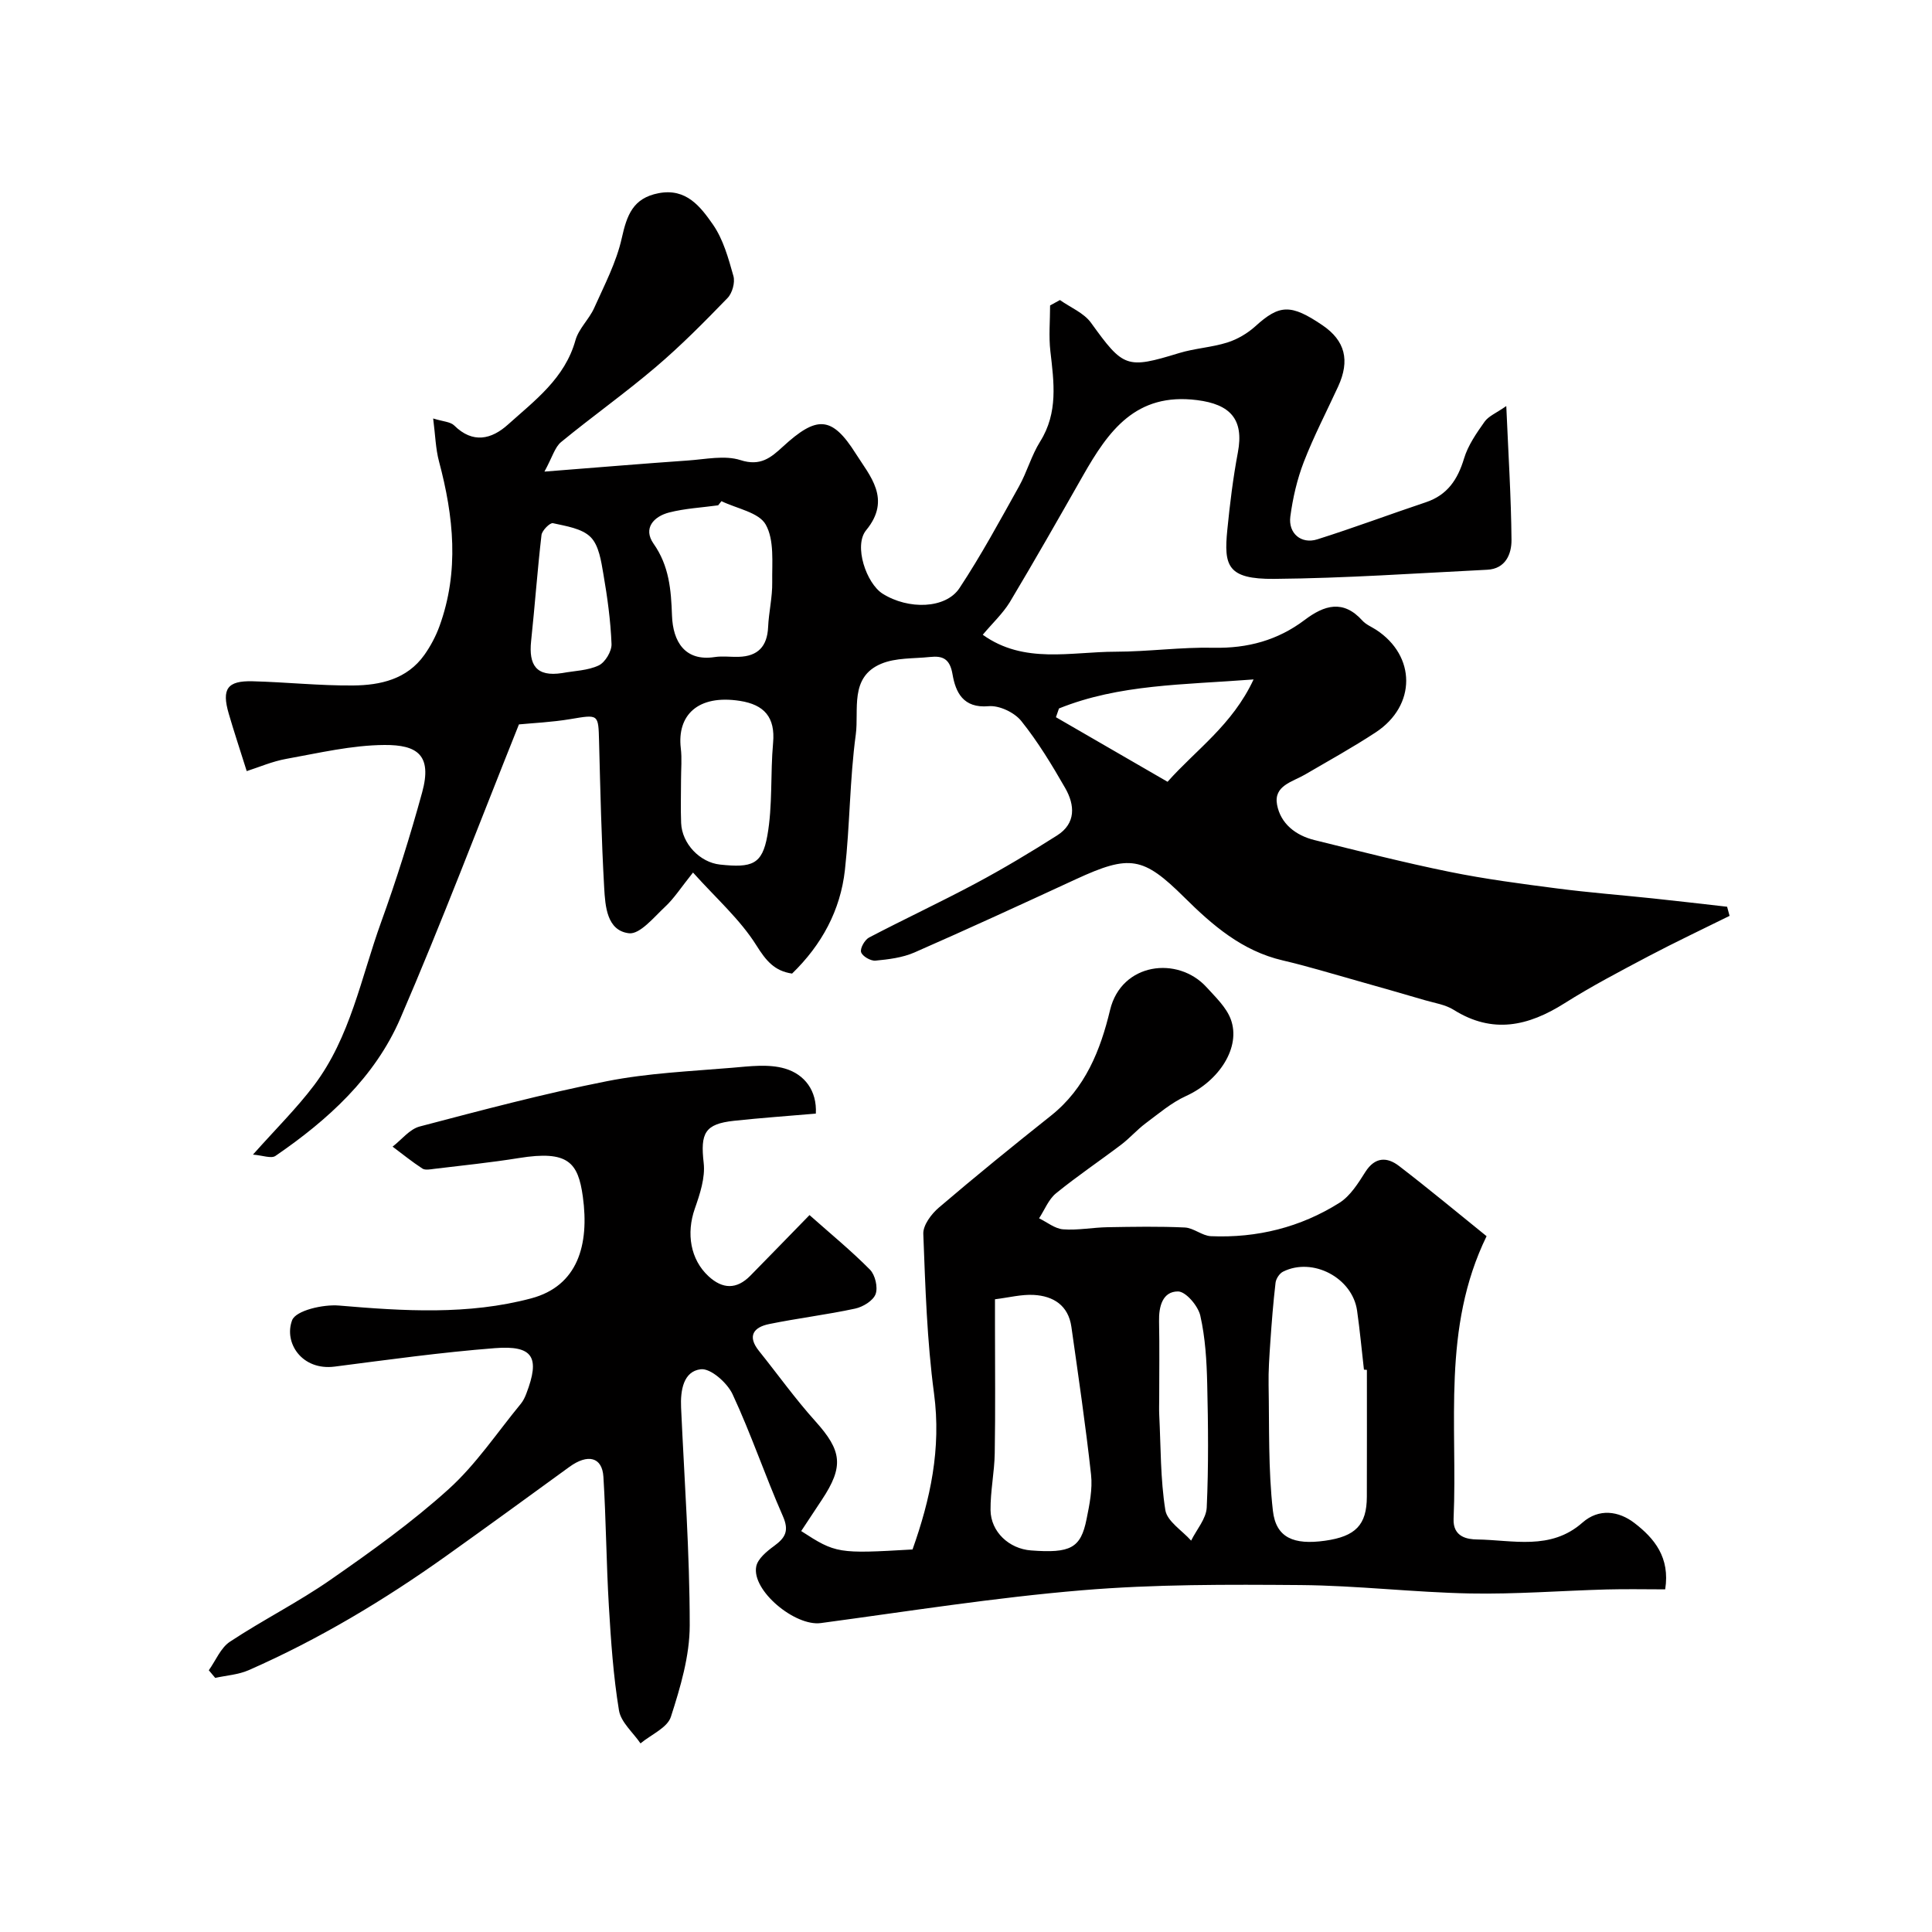
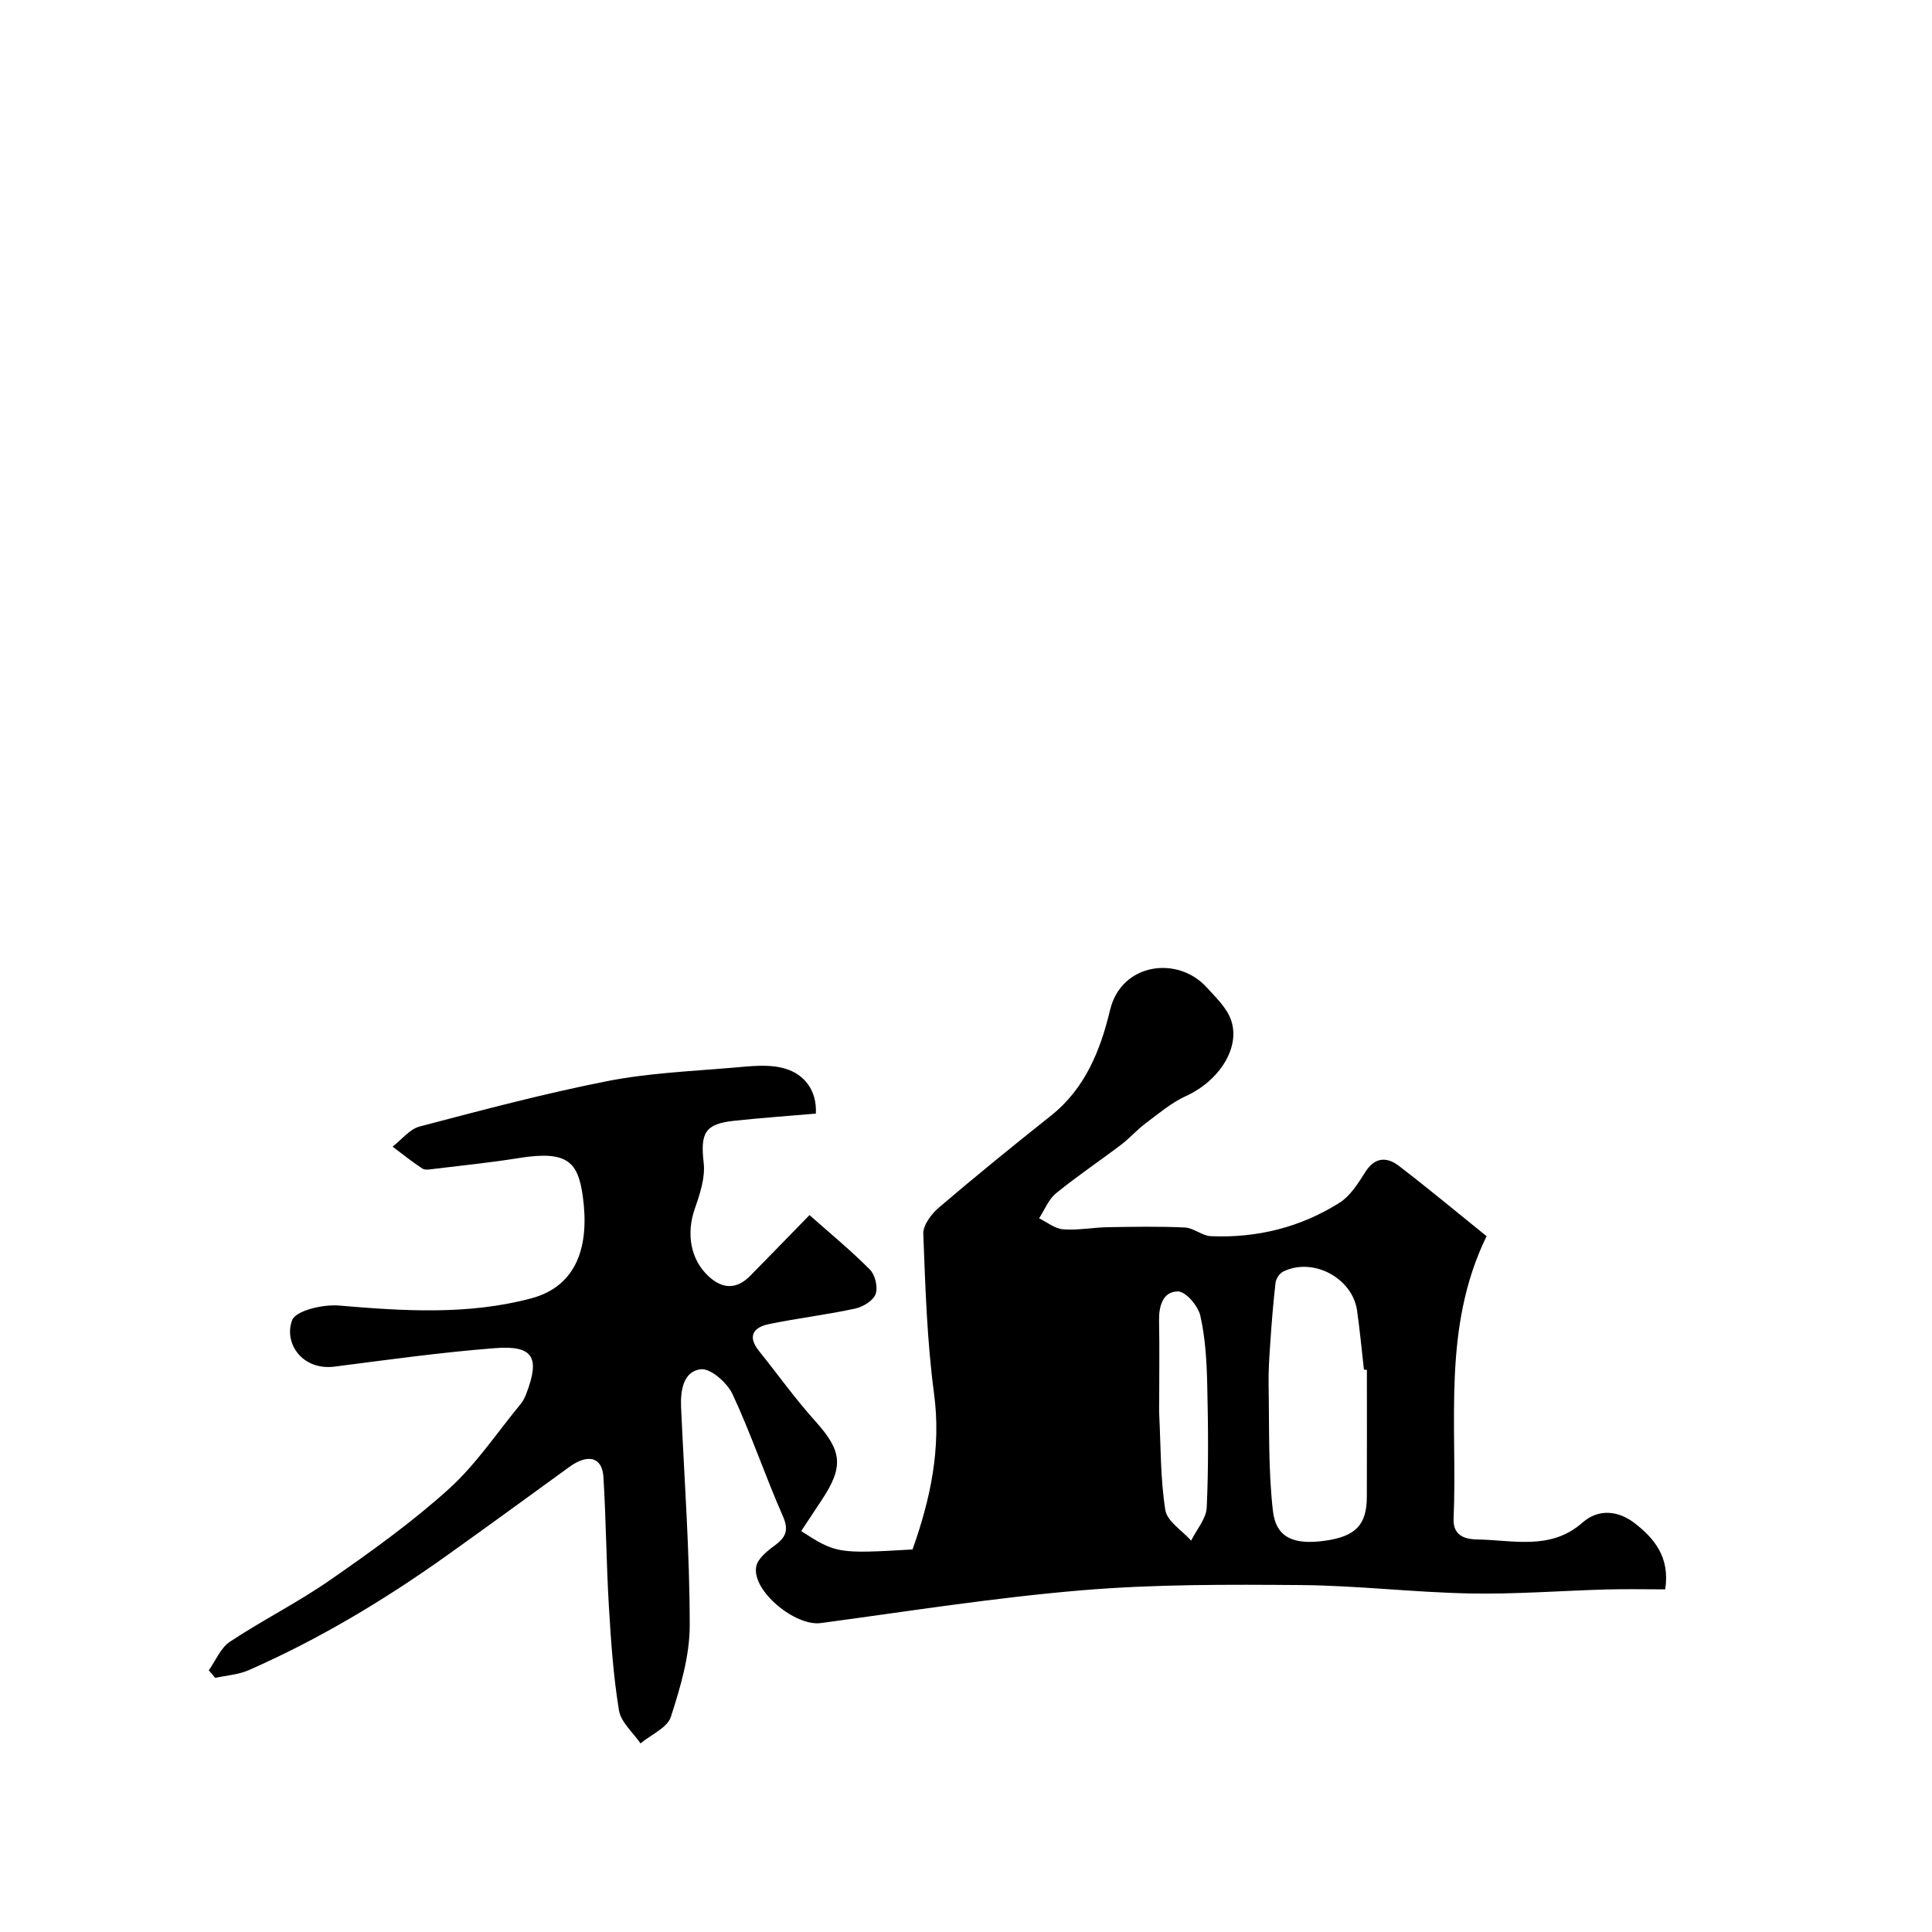
<svg xmlns="http://www.w3.org/2000/svg" enable-background="new 0 0 400 400" viewBox="0 0 400 400">
-   <path d="m203.47 131.42c8.54 6.12 18.21 3.52 27.5 3.51 6.77-.01 13.54-.97 20.3-.82 7.03.15 13.27-1.55 18.84-5.75 4.06-3.07 7.98-4.29 11.96.13.74.82 1.88 1.28 2.84 1.9 8.29 5.41 8.34 15.68-.06 21.22-4.76 3.13-9.76 5.89-14.69 8.77-2.59 1.51-6.49 2.28-5.76 6.22s3.86 6.37 7.75 7.33c9.31 2.3 18.6 4.67 27.99 6.58 7.34 1.49 14.79 2.47 22.22 3.43 6.6.86 13.25 1.37 19.88 2.07 5.12.54 10.22 1.14 15.34 1.72.17.63.34 1.26.51 1.89-5.59 2.77-11.25 5.44-16.77 8.35-5.88 3.11-11.79 6.2-17.41 9.75-7.5 4.74-14.88 6.41-22.93 1.36-1.73-1.09-3.95-1.41-5.97-2-4.66-1.37-9.33-2.7-14.01-4.02-5.14-1.44-10.25-3.01-15.44-4.22-8.38-1.96-14.48-7.22-20.38-13.07-8.5-8.42-11.26-8.89-22.44-3.73-11.11 5.13-22.22 10.25-33.42 15.16-2.48 1.08-5.35 1.43-8.07 1.69-.99.09-2.71-.91-2.97-1.76-.24-.79.75-2.54 1.64-3.02 7.31-3.83 14.8-7.32 22.08-11.21 5.75-3.07 11.36-6.44 16.86-9.93 3.94-2.5 3.69-6.3 1.68-9.81-2.75-4.8-5.65-9.59-9.1-13.89-1.42-1.77-4.56-3.26-6.76-3.06-5.3.47-6.84-2.93-7.47-6.61-.55-3.22-2.03-3.86-4.66-3.58-3.4.36-7.08.13-10.12 1.41-6.61 2.78-4.56 9.54-5.25 14.65-1.26 9.28-1.21 18.73-2.25 28.05-.93 8.34-4.79 15.48-10.94 21.44-3.65-.54-5.38-2.64-7.4-5.86-3.36-5.35-8.31-9.71-13.11-15.06-2.49 3.11-3.9 5.33-5.75 7.06-2.33 2.17-5.25 5.79-7.52 5.51-4.57-.55-4.9-5.59-5.12-9.42-.57-10.08-.8-20.18-1.06-30.28-.15-5.72-.08-5.62-5.92-4.64-3.86.65-7.81.82-10.67 1.1-8.32 20.77-15.98 41.01-24.55 60.86-5.27 12.21-15.01 21.04-25.86 28.48-.87.6-2.64-.11-4.66-.27 4.74-5.33 9.03-9.56 12.63-14.32 7.55-9.99 9.75-22.31 13.89-33.76 3.2-8.84 6.02-17.84 8.51-26.91 2.13-7.77-1.05-9.86-7.79-9.82-6.78.04-13.57 1.66-20.31 2.87-2.93.52-5.73 1.75-8.22 2.54-1.5-4.77-2.68-8.31-3.72-11.89-1.5-5.14-.31-6.85 4.96-6.71 6.94.18 13.87.93 20.8.87 5.63-.05 11.15-1.28 14.74-6.33 1.28-1.81 2.36-3.84 3.12-5.92 4.14-11.37 2.95-22.75-.09-34.14-.7-2.63-.76-5.43-1.21-8.89 2.04.64 3.57.67 4.36 1.45 3.86 3.82 7.73 2.87 11.13-.19 5.58-5.01 11.77-9.57 13.97-17.45.67-2.4 2.83-4.35 3.88-6.69 2.12-4.74 4.6-9.46 5.71-14.46 1.06-4.74 2.3-8.28 7.62-9.3 5.75-1.11 8.7 2.83 11.25 6.48 2.14 3.07 3.21 6.99 4.25 10.68.37 1.33-.24 3.54-1.23 4.55-4.77 4.93-9.61 9.83-14.83 14.27-6.35 5.41-13.18 10.25-19.63 15.55-1.28 1.05-1.78 3.07-3.44 6.11 11.03-.86 20.37-1.65 29.72-2.3 3.64-.25 7.59-1.13 10.87-.08 4.13 1.33 6.29-.5 8.78-2.79 6.99-6.42 10.12-6.43 15.09 1.45 2.87 4.56 7.47 9.39 2.15 15.85-2.64 3.21.05 11.03 3.41 13.15 5.33 3.35 13.06 3.15 15.91-1.16 4.48-6.78 8.36-13.96 12.33-21.07 1.66-2.98 2.57-6.41 4.38-9.29 3.74-5.97 2.85-12.25 2.11-18.67-.36-3.12-.06-6.32-.06-9.49.68-.37 1.36-.75 2.04-1.12 2.18 1.55 4.96 2.66 6.44 4.72 6.71 9.3 7.35 9.59 18.23 6.26 3.25-.99 6.75-1.17 9.99-2.19 2.09-.66 4.17-1.89 5.8-3.36 4.98-4.52 7.33-4.66 13.88-.22 4.7 3.19 5.75 7.28 3.25 12.71-2.39 5.19-5.04 10.28-7.1 15.6-1.39 3.6-2.28 7.47-2.79 11.3-.46 3.49 2.26 5.77 5.57 4.73 7.55-2.38 14.97-5.17 22.48-7.68 4.48-1.5 6.6-4.71 7.92-9.08.82-2.72 2.57-5.23 4.24-7.59.82-1.17 2.41-1.79 4.5-3.25.43 9.98 1 18.83 1.08 27.69.03 2.94-1.23 6.02-5.04 6.2-14.69.73-29.39 1.76-44.09 1.89-9.73.09-10.44-2.74-9.71-10.13.53-5.37 1.19-10.75 2.19-16.06 1.3-6.89-1.62-9.96-8.44-10.82-12.71-1.62-18.37 6.4-23.61 15.6-5 8.79-10 17.58-15.19 26.26-1.47 2.37-3.58 4.33-5.58 6.72zm-54.1-27.66c-.23.29-.45.57-.68.86-3.4.47-6.87.64-10.17 1.49-3.17.82-5.44 3.27-3.21 6.45 3.25 4.63 3.63 9.55 3.82 14.9.19 5.4 2.7 9.51 8.82 8.58 1.63-.25 3.32 0 4.99-.05 3.98-.11 5.91-2.17 6.09-6.16.14-3.11.9-6.2.85-9.29-.06-4.04.47-8.7-1.34-11.92-1.41-2.54-5.99-3.31-9.17-4.86zm-8.37 57.64c0 3-.1 6 .02 9 .18 4.29 3.89 8.15 8.05 8.6 6.64.71 8.73-.02 9.8-5.98 1.12-6.27.61-12.82 1.19-19.22.48-5.32-1.85-7.91-6.87-8.69-8.75-1.36-13.03 3-12.24 9.79.26 2.14.05 4.33.05 6.5zm118.54-20.73c-14.53 1.12-27.82.98-40.29 6.01-.21.6-.42 1.21-.63 1.81 7.63 4.42 15.26 8.83 23.11 13.37 5.88-6.63 13.4-11.73 17.81-21.19zm-143.14-1.32c2.55-.47 5.3-.51 7.56-1.58 1.33-.63 2.71-2.93 2.65-4.43-.19-4.85-.86-9.71-1.69-14.51-.46-2.67-.92-5.91-2.64-7.63-1.8-1.8-5.07-2.27-7.8-2.88-.61-.14-2.26 1.51-2.37 2.45-.85 7.31-1.37 14.65-2.15 21.97-.51 4.92 1.03 7.45 6.44 6.61z" fill="#010000" />
-   <path d="m43.23 345.81c1.43-2 2.45-4.63 4.36-5.9 6.8-4.5 14.15-8.18 20.83-12.83 8.45-5.87 16.88-11.91 24.49-18.79 5.66-5.12 10.02-11.7 14.92-17.65.5-.61.86-1.37 1.14-2.11 2.88-7.52 1.43-10.03-6.51-9.41-11.09.86-22.13 2.4-33.17 3.82-6.79.87-10.57-4.95-8.81-9.6.76-2.02 6.43-3.32 9.71-3.04 13.37 1.14 26.76 1.99 39.8-1.49 9.65-2.58 12.05-11.09 10.68-21.06-.98-7.09-3.05-9.63-13.23-7.99-5.82.94-11.69 1.53-17.54 2.24-.82.1-1.87.32-2.46-.07-2.13-1.39-4.12-3-6.16-4.53 1.86-1.43 3.52-3.62 5.61-4.17 12.86-3.38 25.74-6.81 38.77-9.38 8.49-1.68 17.25-2.05 25.91-2.78 3.65-.31 7.58-.83 10.96.17 4.07 1.2 6.64 4.59 6.38 9.32-5.82.5-11.4.89-16.95 1.49-6.07.65-6.97 2.58-6.27 8.72.35 3.06-.78 6.45-1.84 9.48-1.79 5.12-.92 10.51 2.85 13.99 2.91 2.68 5.81 2.76 8.64-.11 3.85-3.92 7.68-7.86 12.26-12.56 4.34 3.85 8.63 7.37 12.52 11.3 1.08 1.1 1.68 3.67 1.16 5.07-.51 1.36-2.61 2.64-4.22 2.99-5.89 1.27-11.9 1.99-17.81 3.2-3.21.65-4.6 2.47-2.11 5.57 3.89 4.85 7.52 9.94 11.68 14.56 5.48 6.1 5.94 9.32 1.33 16.27-1.43 2.15-2.85 4.31-4.27 6.46 7.16 4.64 7.63 4.71 23.05 3.81 3.67-10.33 5.98-20.85 4.45-32.3-1.46-10.92-1.8-22.01-2.22-33.04-.07-1.8 1.67-4.12 3.22-5.44 7.61-6.5 15.38-12.81 23.22-19.04 7.1-5.65 10.24-13.56 12.23-21.88 2.35-9.79 14.03-11.25 19.98-4.7 1.86 2.05 4.07 4.13 5 6.61 2.17 5.8-2.4 12.79-9.26 15.91-3.02 1.37-5.66 3.64-8.36 5.65-1.79 1.34-3.28 3.07-5.06 4.42-4.47 3.39-9.15 6.53-13.49 10.07-1.55 1.26-2.36 3.42-3.51 5.18 1.66.8 3.27 2.15 4.98 2.28 3.04.23 6.14-.39 9.21-.44 5.33-.09 10.67-.19 15.99.06 1.83.09 3.58 1.72 5.41 1.8 9.54.4 18.54-1.83 26.61-6.92 2.24-1.42 3.87-4.04 5.35-6.38 2-3.15 4.51-3.13 6.97-1.24 6.24 4.79 12.29 9.83 18.13 14.54-9.3 19.07-5.98 39.02-6.83 58.5-.17 3.85 2.96 4.26 4.84 4.29 7.42.1 15.24 2.34 21.84-3.49 3.4-3 7.51-2.42 10.77.09 4.1 3.15 7.4 7.11 6.36 13.73-3.97 0-8.04-.09-12.12.02-9.43.26-18.86 1.01-28.27.83-11.7-.23-23.38-1.64-35.08-1.74-15.09-.12-30.26-.18-45.28 1.08-18.09 1.51-36.06 4.37-54.07 6.79-5.32.72-14.35-6.73-13.37-11.72.32-1.61 2.2-3.15 3.71-4.25 2.32-1.7 3.14-3.13 1.81-6.16-3.67-8.33-6.58-17.01-10.42-25.25-1.1-2.36-4.54-5.41-6.57-5.17-3.62.41-4.25 4.39-4.09 7.91.68 15.03 1.79 30.06 1.79 45.1 0 6.34-1.93 12.83-3.9 18.95-.73 2.27-4.12 3.69-6.29 5.5-1.55-2.27-4.06-4.38-4.46-6.84-1.17-7.11-1.66-14.35-2.09-21.56-.53-8.92-.58-17.87-1.13-26.79-.25-4.11-3.23-4.83-7.05-2.05-8.45 6.15-16.9 12.3-25.41 18.37-12.91 9.21-26.46 17.33-41 23.72-2.13.93-4.6 1.08-6.91 1.59-.46-.56-.89-1.07-1.33-1.58zm239.77-62.19c-.2-.02-.4-.03-.61-.05-.47-4.07-.84-8.16-1.42-12.21-.96-6.81-9.2-11.15-15.34-8.07-.73.37-1.44 1.45-1.54 2.28-.48 4.08-.8 8.17-1.08 12.27-.2 2.97-.42 5.95-.36 8.92.16 8.69-.09 17.43.89 26.03.64 5.6 4.32 7.11 10.8 6.2 6.32-.89 8.63-3.28 8.65-9.09.03-8.77.01-17.53.01-26.28zm-77-14.62v5.31c0 8.85.1 17.7-.05 26.55-.06 3.93-.91 7.85-.87 11.78.05 4.52 3.85 8.02 8.38 8.36 8.19.62 10.3-.48 11.5-6.47.61-3.02 1.26-6.21.93-9.22-1.12-10.22-2.63-20.41-4.07-30.6-.63-4.44-3.73-6.39-7.8-6.61-2.53-.14-5.11.54-8.02.9zm34 20.5c0 1.16-.05 2.33.01 3.49.33 6.56.23 13.2 1.26 19.65.37 2.34 3.48 4.23 5.34 6.33 1.13-2.29 3.12-4.53 3.23-6.86.39-8.52.3-17.07.1-25.59-.11-4.73-.39-9.54-1.43-14.13-.46-2.02-3-5-4.61-5.01-3.19-.01-4 3.09-3.93 6.17.11 5.32.03 10.63.03 15.95z" fill="#010000" />
+   <path d="m43.23 345.81c1.43-2 2.45-4.63 4.36-5.9 6.8-4.5 14.15-8.18 20.83-12.83 8.45-5.87 16.88-11.91 24.49-18.79 5.66-5.12 10.02-11.7 14.92-17.65.5-.61.86-1.37 1.14-2.11 2.88-7.52 1.43-10.03-6.51-9.41-11.09.86-22.13 2.4-33.17 3.82-6.79.87-10.57-4.95-8.81-9.6.76-2.02 6.43-3.32 9.71-3.04 13.37 1.14 26.76 1.99 39.8-1.49 9.65-2.58 12.05-11.09 10.68-21.06-.98-7.09-3.05-9.63-13.23-7.99-5.82.94-11.69 1.53-17.54 2.24-.82.1-1.87.32-2.46-.07-2.13-1.39-4.12-3-6.16-4.53 1.86-1.43 3.52-3.62 5.61-4.17 12.86-3.38 25.74-6.81 38.77-9.38 8.49-1.68 17.25-2.05 25.91-2.78 3.65-.31 7.58-.83 10.96.17 4.07 1.2 6.64 4.59 6.38 9.32-5.82.5-11.4.89-16.95 1.49-6.07.65-6.97 2.58-6.27 8.72.35 3.06-.78 6.45-1.84 9.48-1.79 5.12-.92 10.51 2.85 13.99 2.91 2.68 5.81 2.76 8.64-.11 3.85-3.92 7.68-7.86 12.26-12.56 4.34 3.85 8.63 7.37 12.52 11.3 1.08 1.1 1.68 3.67 1.16 5.07-.51 1.36-2.61 2.64-4.22 2.99-5.89 1.27-11.9 1.99-17.81 3.2-3.21.65-4.6 2.47-2.11 5.57 3.89 4.85 7.52 9.94 11.68 14.56 5.48 6.1 5.94 9.32 1.33 16.27-1.43 2.15-2.85 4.31-4.27 6.46 7.16 4.64 7.63 4.71 23.05 3.81 3.67-10.33 5.98-20.85 4.45-32.3-1.46-10.92-1.8-22.01-2.22-33.04-.07-1.8 1.67-4.12 3.22-5.44 7.61-6.5 15.38-12.81 23.22-19.04 7.1-5.65 10.24-13.56 12.23-21.88 2.35-9.79 14.03-11.25 19.98-4.7 1.86 2.05 4.07 4.13 5 6.61 2.17 5.8-2.4 12.79-9.26 15.91-3.02 1.37-5.66 3.64-8.36 5.65-1.79 1.34-3.28 3.07-5.06 4.42-4.47 3.39-9.15 6.53-13.49 10.07-1.55 1.26-2.36 3.42-3.51 5.18 1.66.8 3.27 2.15 4.98 2.28 3.04.23 6.14-.39 9.21-.44 5.33-.09 10.67-.19 15.99.06 1.83.09 3.58 1.72 5.41 1.8 9.54.4 18.54-1.83 26.61-6.92 2.24-1.42 3.87-4.04 5.35-6.38 2-3.15 4.51-3.13 6.97-1.24 6.24 4.79 12.29 9.83 18.13 14.54-9.3 19.07-5.98 39.02-6.83 58.5-.17 3.85 2.96 4.26 4.84 4.29 7.42.1 15.24 2.34 21.84-3.49 3.4-3 7.51-2.42 10.77.09 4.1 3.15 7.4 7.11 6.36 13.73-3.97 0-8.04-.09-12.12.02-9.43.26-18.86 1.01-28.27.83-11.7-.23-23.38-1.64-35.08-1.74-15.09-.12-30.26-.18-45.28 1.08-18.09 1.51-36.06 4.37-54.07 6.79-5.32.72-14.35-6.73-13.37-11.72.32-1.61 2.2-3.15 3.71-4.25 2.32-1.7 3.14-3.13 1.81-6.16-3.67-8.33-6.58-17.01-10.42-25.25-1.1-2.36-4.54-5.41-6.57-5.17-3.62.41-4.25 4.39-4.09 7.91.68 15.03 1.79 30.06 1.79 45.1 0 6.34-1.93 12.83-3.9 18.95-.73 2.27-4.12 3.69-6.29 5.5-1.55-2.27-4.06-4.38-4.46-6.84-1.17-7.11-1.66-14.35-2.09-21.56-.53-8.92-.58-17.87-1.13-26.79-.25-4.11-3.23-4.83-7.05-2.05-8.45 6.15-16.9 12.3-25.41 18.37-12.91 9.21-26.46 17.33-41 23.72-2.13.93-4.6 1.08-6.91 1.59-.46-.56-.89-1.07-1.33-1.58zm239.77-62.19c-.2-.02-.4-.03-.61-.05-.47-4.07-.84-8.16-1.42-12.21-.96-6.81-9.2-11.15-15.34-8.07-.73.37-1.44 1.45-1.54 2.28-.48 4.08-.8 8.17-1.08 12.27-.2 2.97-.42 5.95-.36 8.92.16 8.69-.09 17.43.89 26.03.64 5.6 4.32 7.11 10.8 6.2 6.32-.89 8.63-3.28 8.65-9.09.03-8.77.01-17.53.01-26.28zm-77-14.62v5.31zm34 20.5c0 1.16-.05 2.33.01 3.49.33 6.56.23 13.2 1.26 19.65.37 2.34 3.48 4.23 5.34 6.33 1.13-2.29 3.12-4.53 3.23-6.86.39-8.52.3-17.07.1-25.59-.11-4.73-.39-9.54-1.43-14.13-.46-2.02-3-5-4.61-5.01-3.19-.01-4 3.09-3.93 6.17.11 5.32.03 10.63.03 15.95z" fill="#010000" />
</svg>